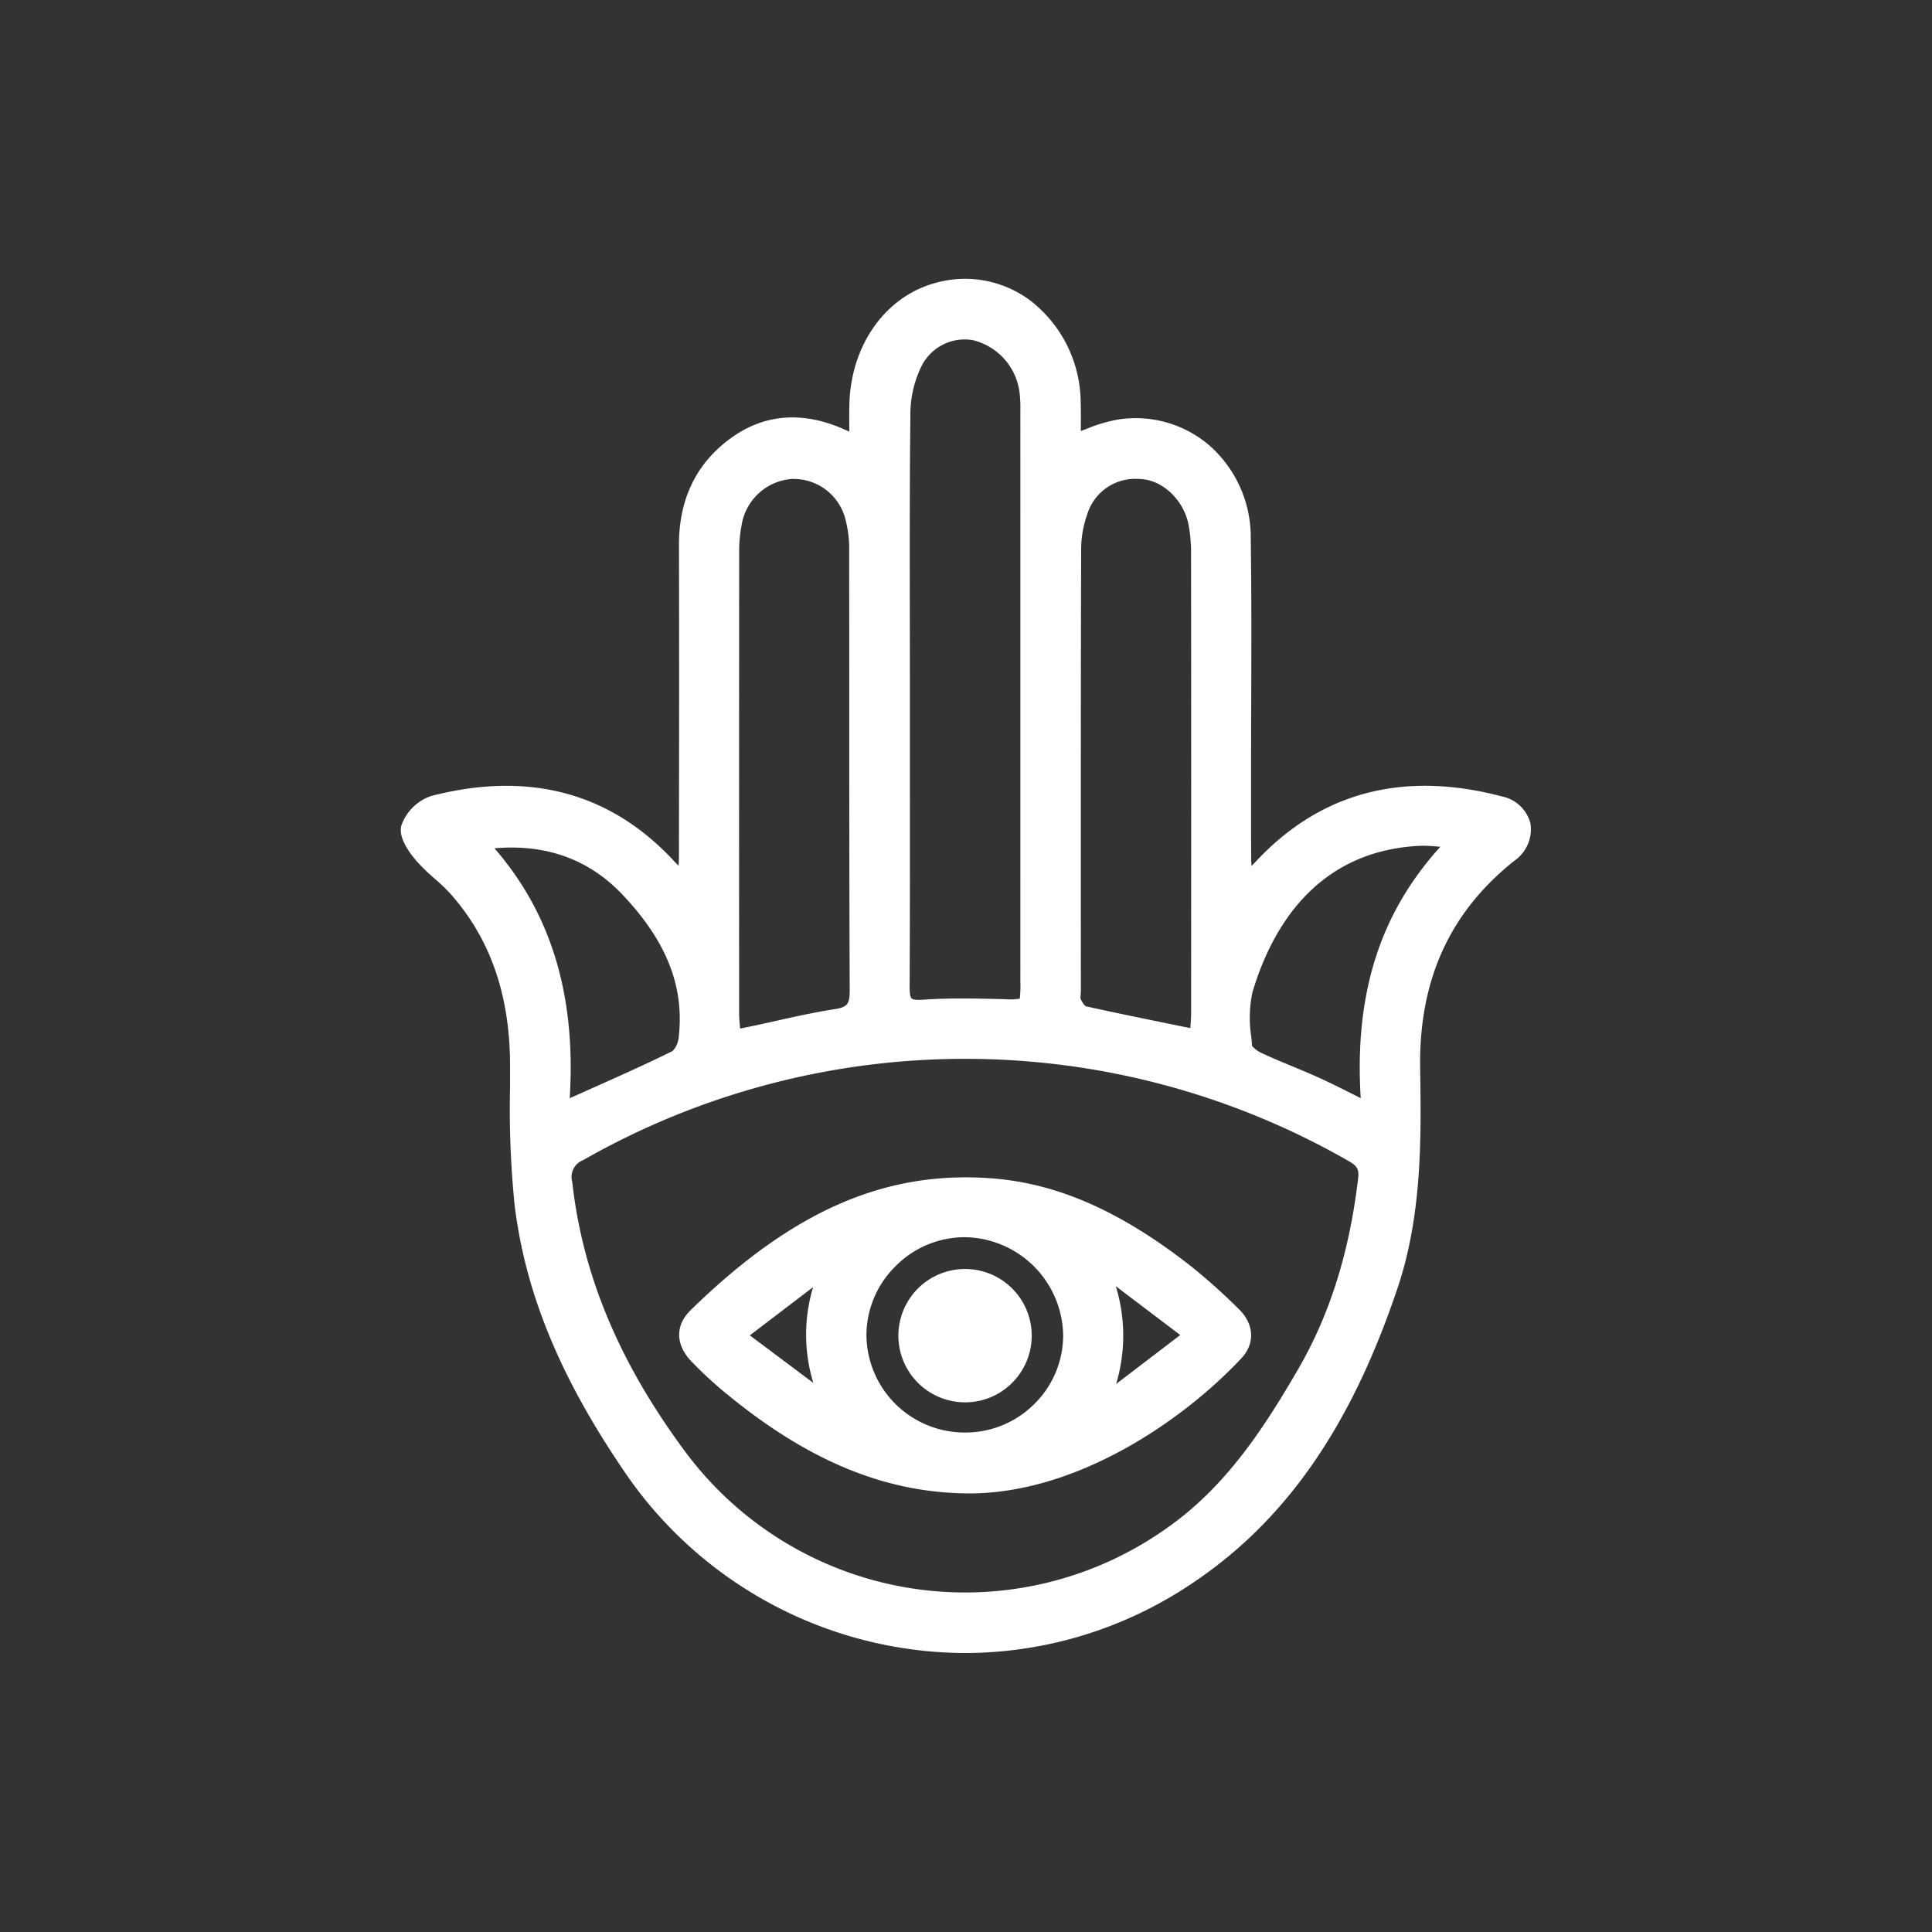
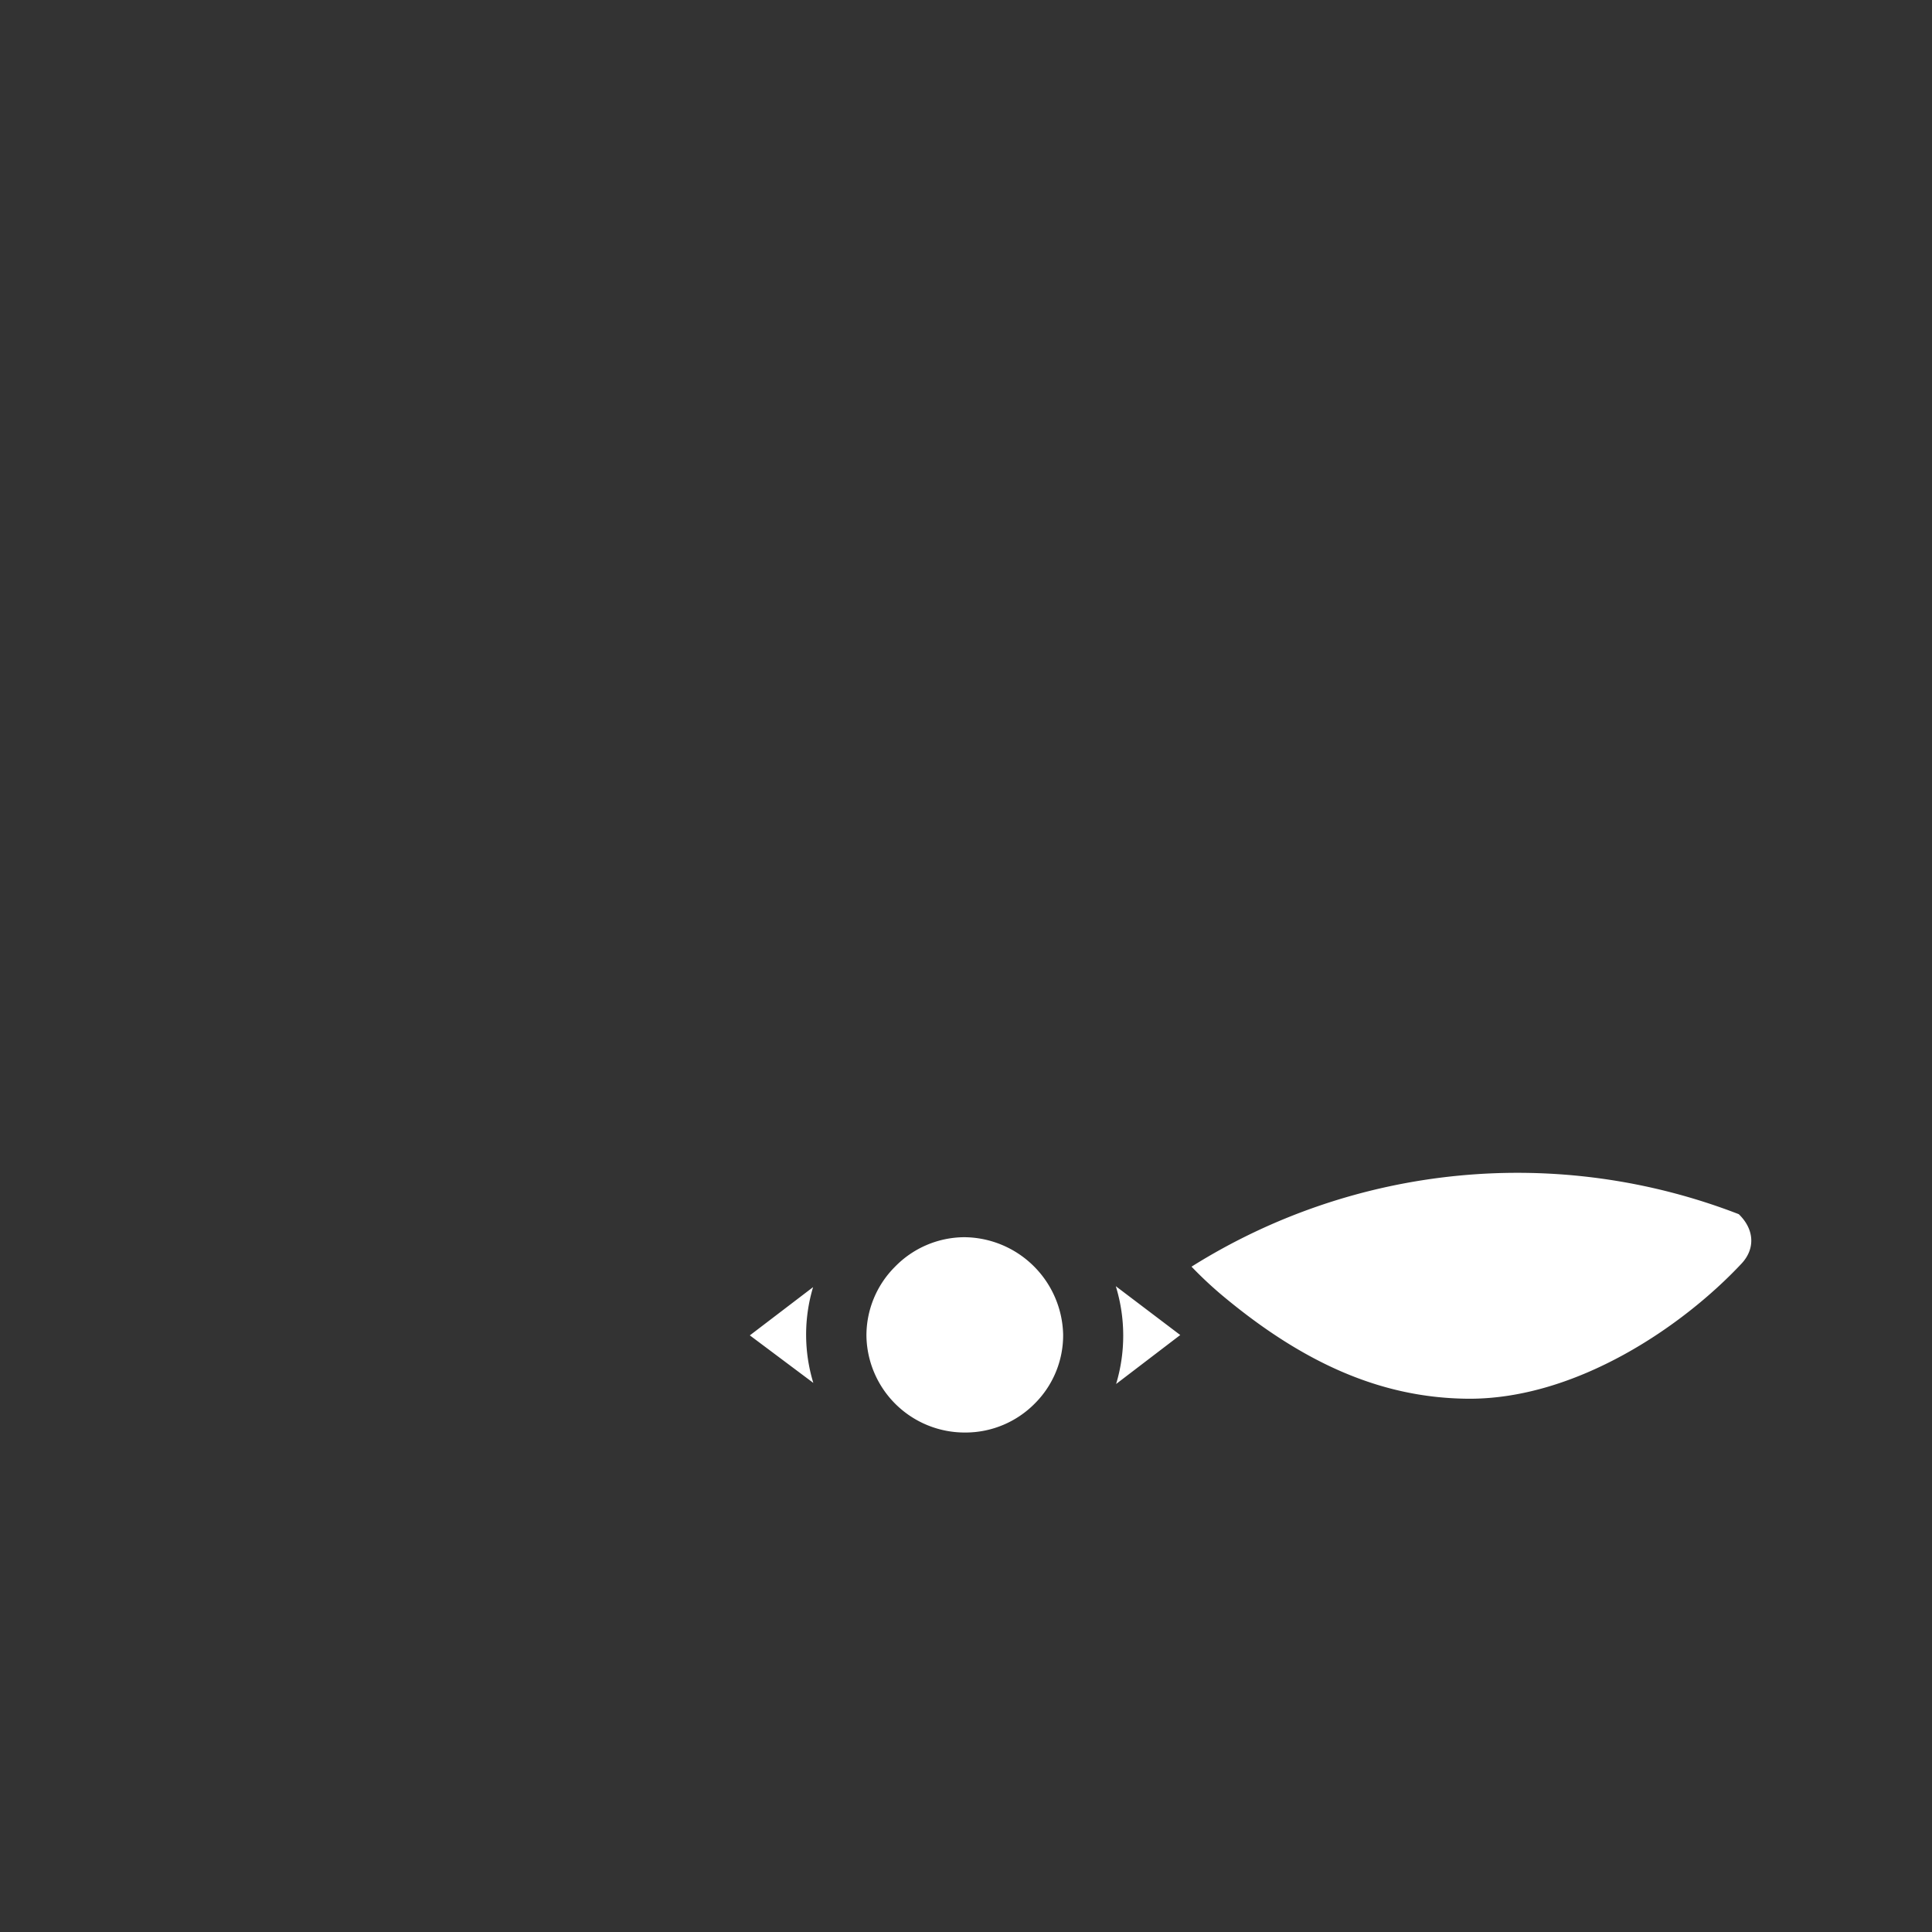
<svg xmlns="http://www.w3.org/2000/svg" width="247" height="247" viewBox="0 0 247 247">
  <rect x="0" y="0" width="247" height="247" fill="#333333" stroke="none" />
  <g transform="translate(1728 -6259)">
    <rect width="247" height="247" transform="translate(-1728 6259)" fill="none" />
    <g transform="translate(-2301.449 5981.082)">
-       <path d="M769.111,383.182a4.733,4.733,0,0,0-3.662-3.448c-12.5-3.29-23-.572-31.21,8.08l-.783.823c-.028-.344-.046-.646-.048-.945-.016-2.7-.013-5.394-.012-8.09v-3.15q0-4.516.017-9.034c.02-6.79.04-13.811-.06-20.719A15.6,15.6,0,0,0,728,334.81a14.477,14.477,0,0,0-11.671-3.248,19.25,19.25,0,0,0-3.958,1.182l-.743.278c0-.1,0-.2,0-.3.01-1.173.018-2.281-.018-3.4a16.591,16.591,0,0,0-6.336-12.9,13.9,13.9,0,0,0-11.975-2.4c-6.585,1.656-11.111,7.969-11.263,15.71-.021,1.023-.016,2.047-.01,3.182v.187c-.68-.307-1.207-.543-1.747-.745-4.867-1.824-9.336-1.319-13.284,1.5-4.486,3.2-6.754,7.822-6.741,13.725q.037,17.427,0,34.852l-.005,4.88c0,.4-.02.812-.05,1.294-.259-.271-.48-.5-.7-.738-8.09-8.646-18.49-11.4-30.922-8.189a6.127,6.127,0,0,0-3.8,3.733c-.425,1.408.758,3.207,1.824,4.469a24.019,24.019,0,0,0,2.41,2.36,23.9,23.9,0,0,1,2.072,1.993c5.09,5.77,7.568,12.943,7.576,21.929,0,.891,0,1.783,0,2.676a122.361,122.361,0,0,0,.584,15.153c1.357,11.106,5.722,21.79,13.732,33.621A52.869,52.869,0,0,0,696.8,489.253a52.083,52.083,0,0,0,28.691-8.664c12.159-7.988,20.628-20.082,26.653-38.063,3.148-9.4,3-19.292,2.866-28.021-.171-11.283,3.771-19.967,12.054-26.548A4.89,4.89,0,0,0,769.111,383.182ZM667.945,407.457q-.016-29.457.005-58.913a17.409,17.409,0,0,1,.317-3.515,7.036,7.036,0,0,1,6.422-5.881c.081,0,.16,0,.239,0a6.829,6.829,0,0,1,6.643,5.307,14.719,14.719,0,0,1,.441,3.914q.016,10.4.013,20.792c0,11.6.005,23.585.058,35.379.008,1.747-.319,2.151-1.943,2.4-2.557.393-5.113.964-7.583,1.517-1.07.239-2.14.479-3.211.7-.409.086-.817.167-1.281.259a.334.334,0,0,1,0-.044C668,408.665,667.946,408.054,667.945,407.457Zm43.685-14.121c0-14.726-.006-29.954.041-44.93a13.574,13.574,0,0,1,.783-4.746,6.407,6.407,0,0,1,6.221-4.522,8.351,8.351,0,0,1,.936.053c2.7.3,5.187,2.786,5.788,5.791a19.456,19.456,0,0,1,.322,3.773q.03,29.331.006,58.663c0,.607-.047,1.221-.1,1.932v.008l-2.36-.482c-3.837-.782-7.462-1.52-11.012-2.314,0,0-.259-.151-.659-.941a2.451,2.451,0,0,1,.011-.519c.014-.18.028-.36.028-.532Zm-74.965-6.965c6.58-.574,12.059,1.4,16.316,5.873,5.676,5.969,7.976,11.776,7.241,18.276a2.935,2.935,0,0,1-.788,1.772c-3.392,1.676-6.917,3.248-10.327,4.769l-2.794,1.248a.128.128,0,0,1-.027.01C647.1,405.23,643.941,394.747,636.665,386.371Zm110.421,42.167C745.974,438,743.459,446,739.4,452.987c-3.993,6.871-8.879,14.649-16.375,20.008a44.551,44.551,0,0,1-62.351-10c-8.165-11.131-12.765-22.238-14.063-33.955a2.3,2.3,0,0,1,1.384-2.8,98.531,98.531,0,0,1,97.892.126C746.958,426.967,747.216,427.434,747.086,428.538Zm.327-10.224-.943-.474c-1.613-.81-3-1.51-4.428-2.154-1.1-.5-2.216-.961-3.331-1.424-1.321-.549-2.688-1.115-3.99-1.731a3.461,3.461,0,0,1-1.2-.9c-.029-.38-.063-.764-.1-1.151a15.891,15.891,0,0,1,.147-5.692c2.434-8.17,8.111-18.052,21.331-18.732.162-.008.326-.012.493-.012.656,0,1.361.058,2.2.129C749.85,394.712,746.585,405.017,747.413,418.314ZM689.777,376l0-9.366q0-4.512-.009-9.024c-.014-8.909-.028-18.122.078-27.179a13.884,13.884,0,0,1,1.434-5.738,6.166,6.166,0,0,1,5.49-3.377,5.9,5.9,0,0,1,1.157.114,7.9,7.9,0,0,1,5.9,6.963,15.97,15.97,0,0,1,.072,1.982v.392q.006,36.341,0,72.679a13.925,13.925,0,0,1-.075,2.147,7.968,7.968,0,0,1-1.943.065l-.392-.008c-3.322-.077-6.756-.155-10.136.083-.947.068-1.256-.078-1.355-.171-.12-.113-.262-.457-.256-1.459C689.791,394.734,689.784,385.21,689.777,376Z" fill="#fff" />
-       <path d="M725.782,439.857c-9.058-7.117-17.24-10.709-25.747-11.306-13.573-.965-25.389,4.254-38.314,16.889-1.962,1.917-1.917,4.416.117,6.522a50.415,50.415,0,0,0,3.9,3.655c10.532,8.807,20.365,13.008,30.947,13.222.229.005.456.008.685.008,13.72,0,27.267-9.246,34.783-17.276,1.784-1.906,1.646-4.386-.351-6.319A78.357,78.357,0,0,0,725.782,439.857Zm-9.678,2.5,8.236,6.239-8.2,6.261A21.492,21.492,0,0,0,716.1,442.354ZM677.43,454.718l-8.117-6.077,8.087-6.168A21.139,21.139,0,0,0,677.43,454.718Zm10.44-14.848a12.449,12.449,0,0,1,8.819-3.779h.073a12.742,12.742,0,0,1,12.606,12.424,12.315,12.315,0,0,1-3.6,8.814,12.452,12.452,0,0,1-8.872,3.732h-.039a12.566,12.566,0,0,1-12.637-12.346A12.411,12.411,0,0,1,687.87,439.87Z" fill="#fff" />
-       <path d="M696.689,457.2h.139a8.453,8.453,0,0,0,5.948-2.418,8.523,8.523,0,1,0-6.087,2.417Z" fill="#fff" />
+       <path d="M725.782,439.857a50.415,50.415,0,0,0,3.9,3.655c10.532,8.807,20.365,13.008,30.947,13.222.229.005.456.008.685.008,13.72,0,27.267-9.246,34.783-17.276,1.784-1.906,1.646-4.386-.351-6.319A78.357,78.357,0,0,0,725.782,439.857Zm-9.678,2.5,8.236,6.239-8.2,6.261A21.492,21.492,0,0,0,716.1,442.354ZM677.43,454.718l-8.117-6.077,8.087-6.168A21.139,21.139,0,0,0,677.43,454.718Zm10.44-14.848a12.449,12.449,0,0,1,8.819-3.779h.073a12.742,12.742,0,0,1,12.606,12.424,12.315,12.315,0,0,1-3.6,8.814,12.452,12.452,0,0,1-8.872,3.732h-.039a12.566,12.566,0,0,1-12.637-12.346A12.411,12.411,0,0,1,687.87,439.87Z" fill="#fff" />
    </g>
  </g>
</svg>